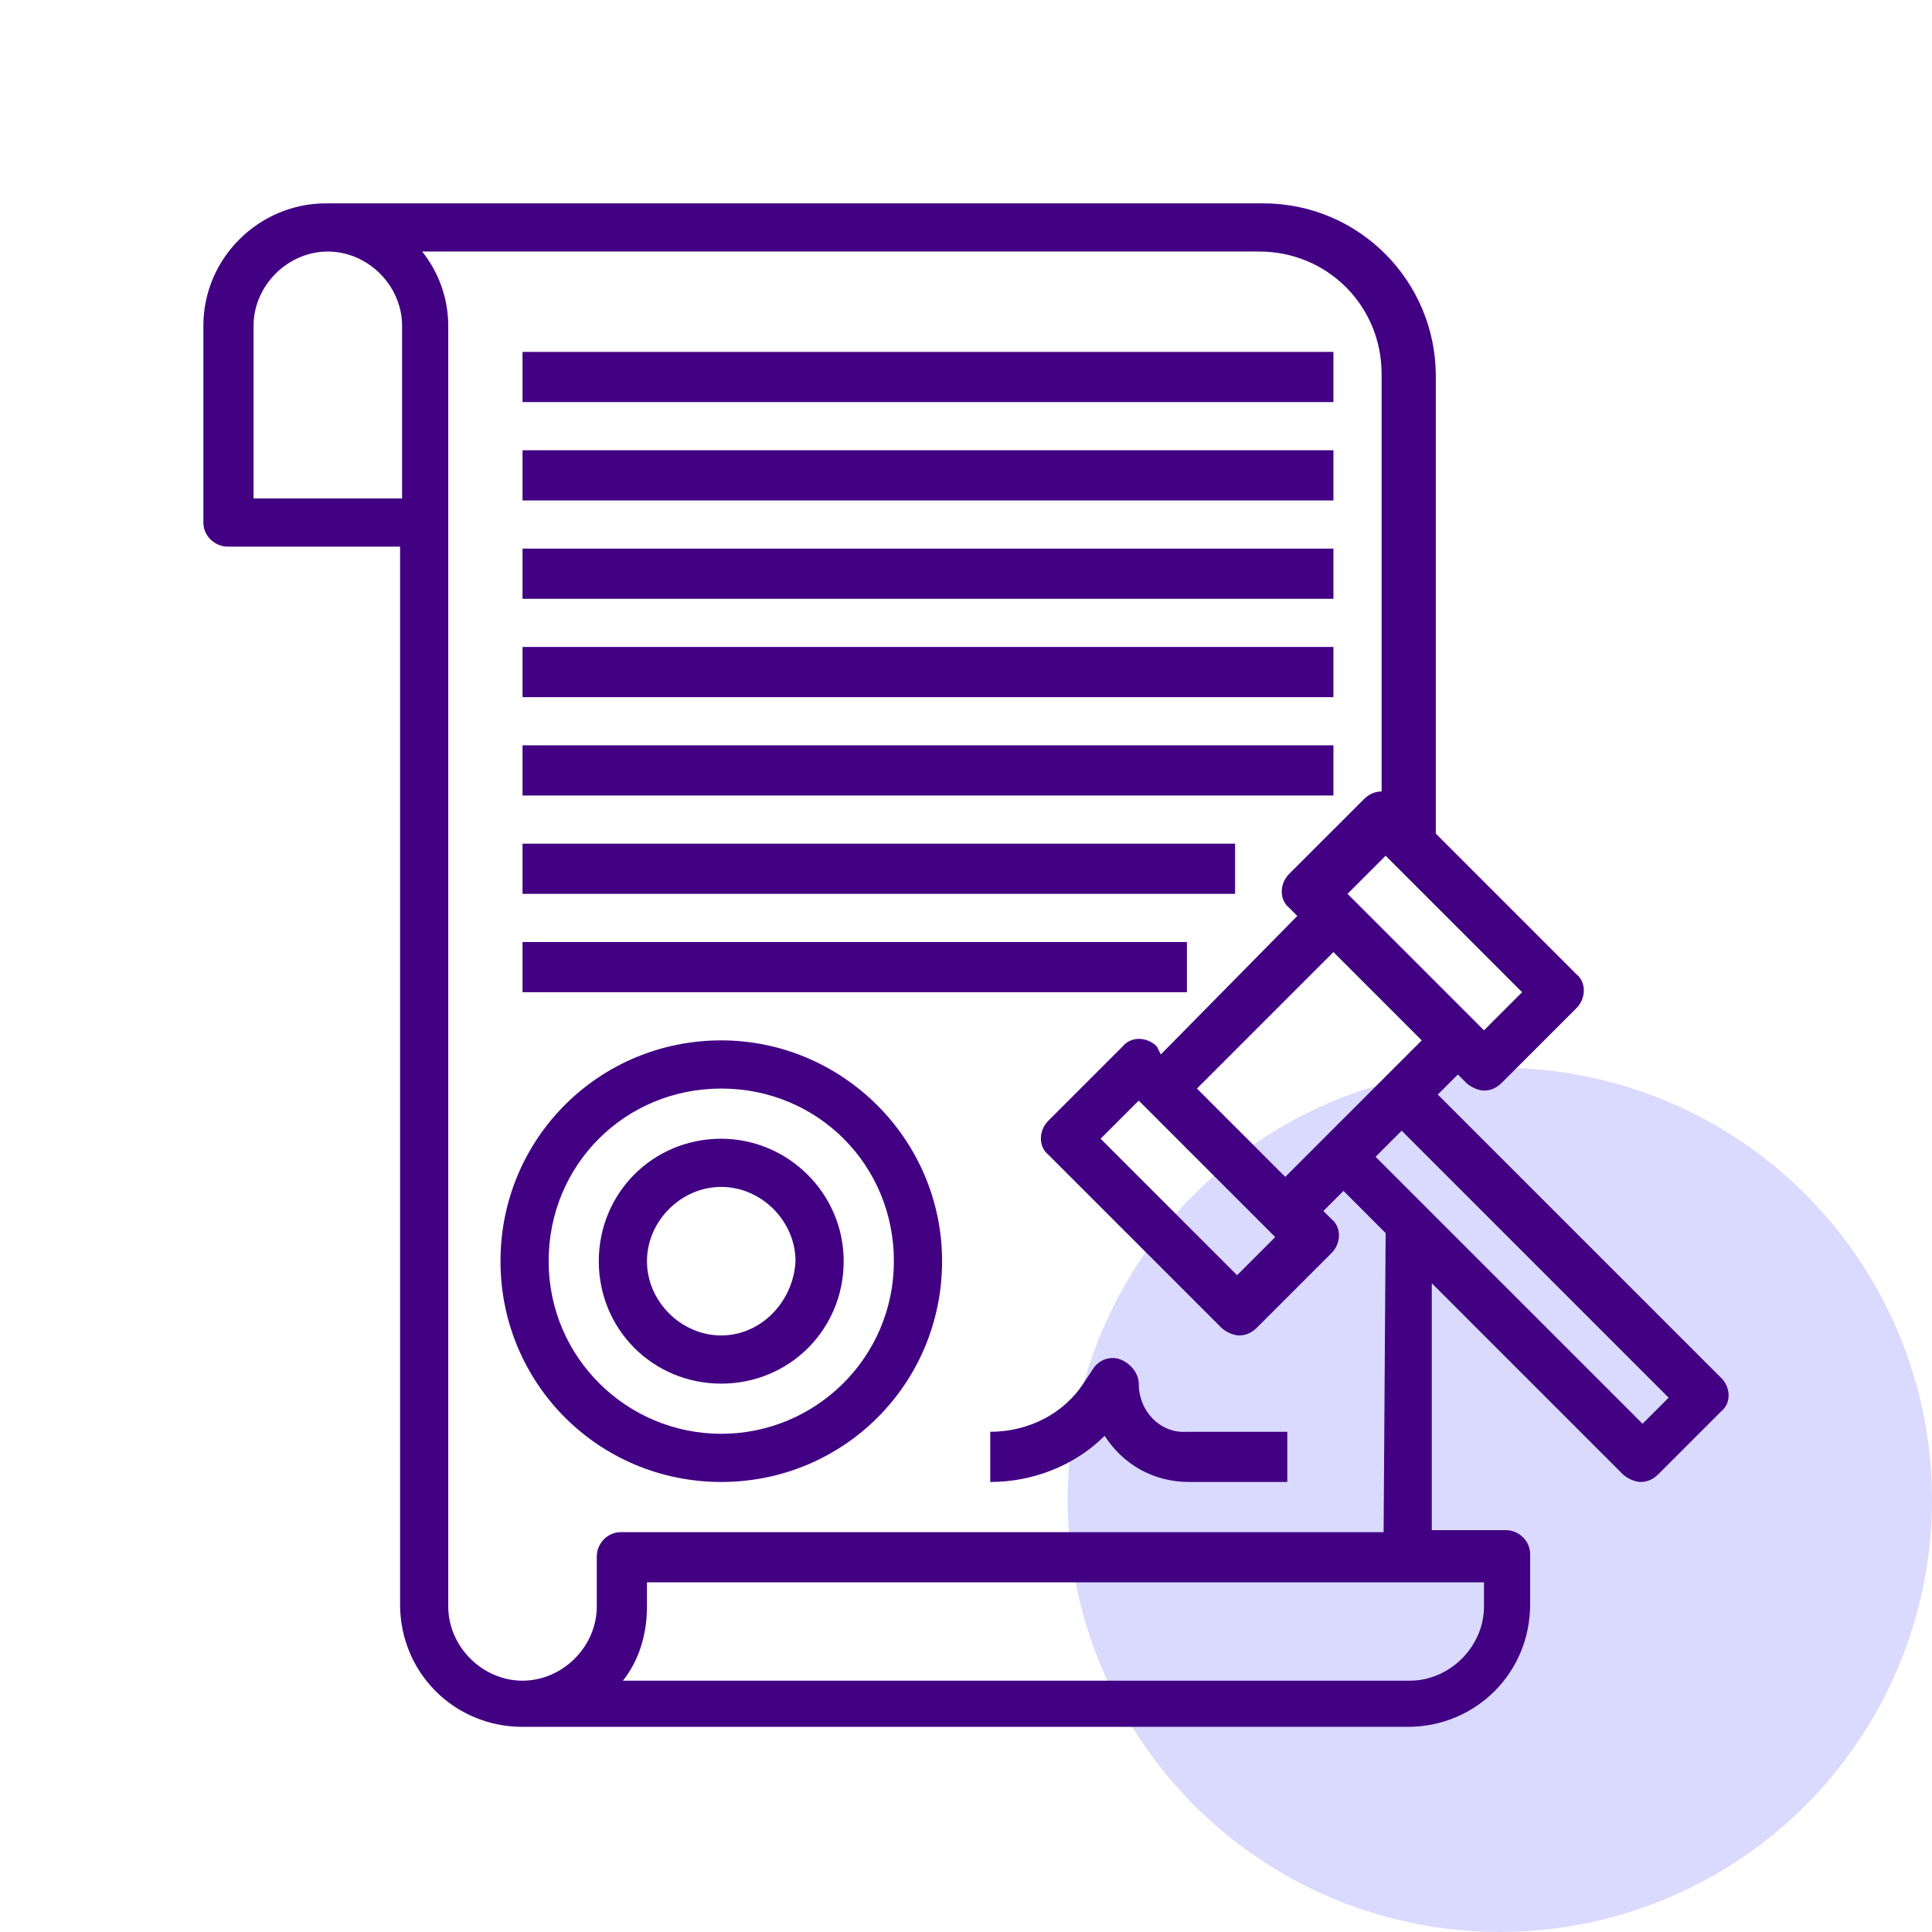
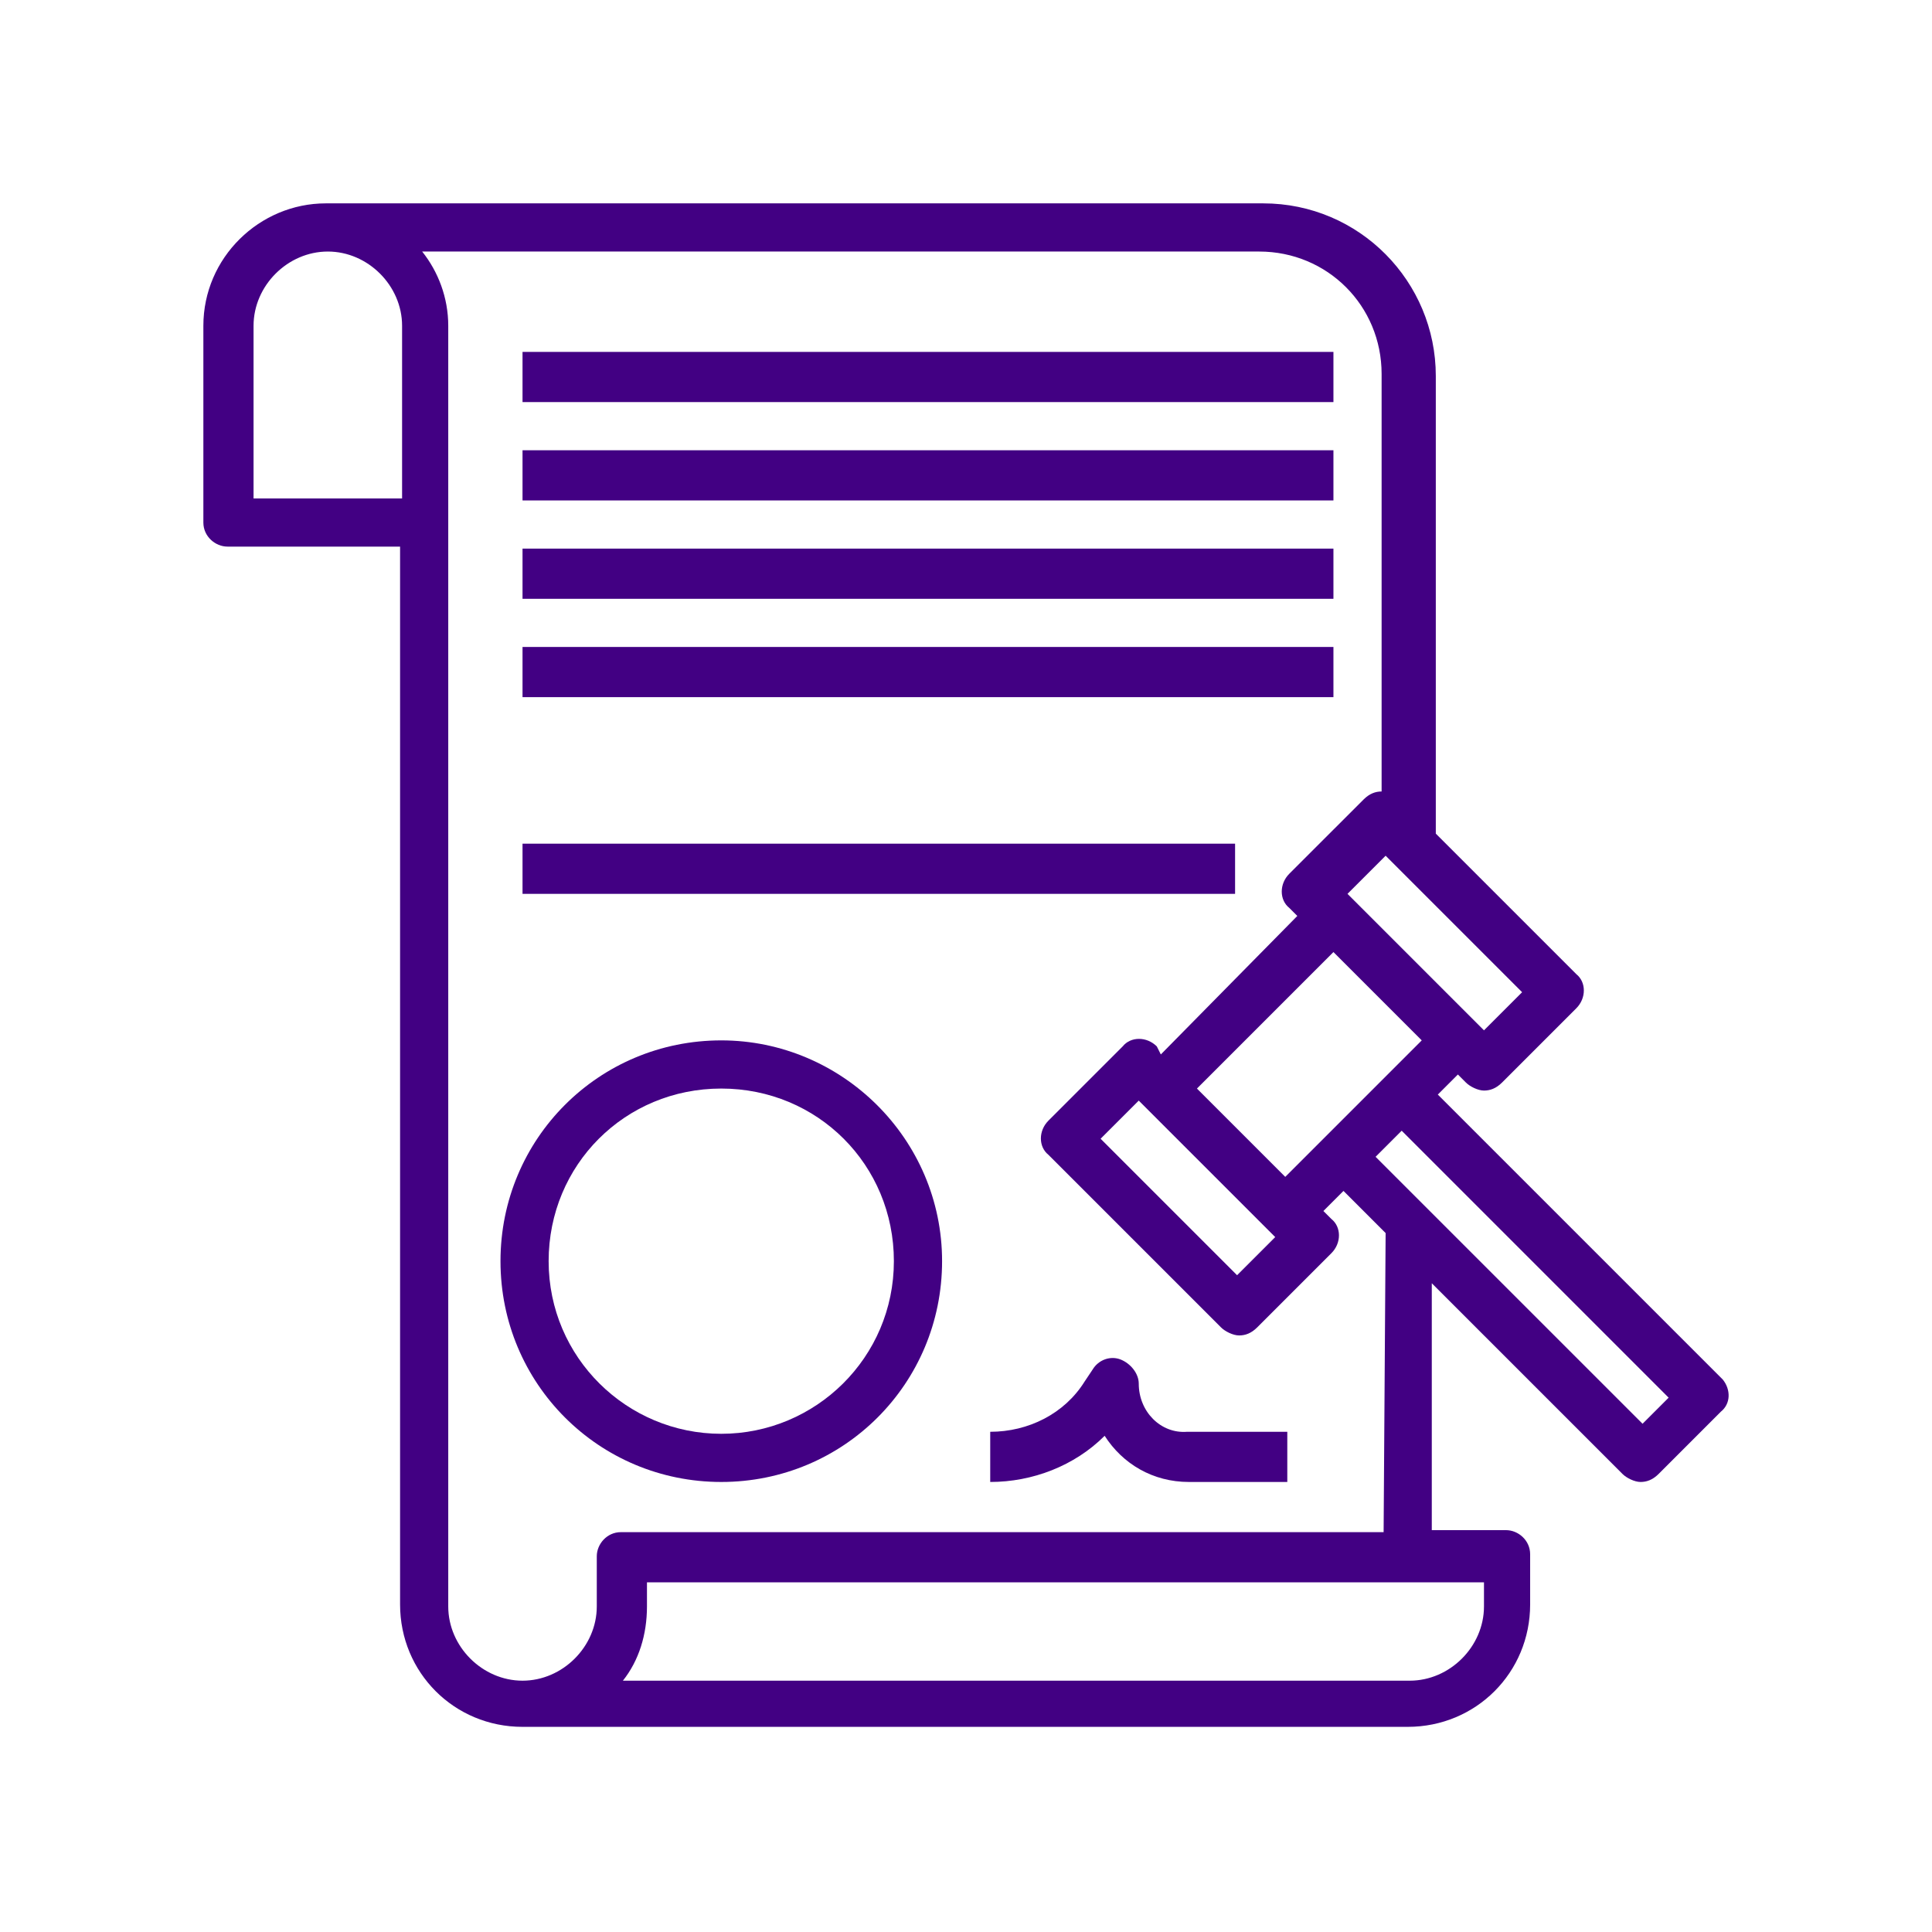
<svg xmlns="http://www.w3.org/2000/svg" width="76" height="76" viewBox="0 0 76 76" fill="none">
-   <circle cx="59" cy="59" r="17" fill="#DADAFF" />
  <path d="M67.772 54.27L56.56 43.058L57.349 42.268L57.665 42.584C57.823 42.742 58.139 42.9 58.376 42.9C58.613 42.9 58.85 42.821 59.087 42.584L62.008 39.663C62.403 39.268 62.403 38.636 62.008 38.32L56.481 32.793V14.79C56.481 11.079 53.48 8 49.691 8H12.816C10.211 8 8 10.132 8 12.816V20.555C8 21.107 8.474 21.502 8.948 21.502H15.738V63.114C15.738 65.798 17.87 67.93 20.555 67.93H55.376C58.06 67.93 60.192 65.798 60.192 63.114V61.14C60.192 60.587 59.718 60.192 59.245 60.192H56.323V50.48L63.824 57.981C63.982 58.139 64.298 58.297 64.535 58.297C64.772 58.297 65.009 58.218 65.246 57.981L67.693 55.533C68.088 55.218 68.088 54.665 67.772 54.27ZM50.559 46.295L47.085 42.821L52.454 37.452L55.928 40.926L50.559 46.295ZM50.164 48.664L48.664 50.164L43.295 44.795L44.795 43.295L50.164 48.664ZM58.376 40.531L53.007 35.162L54.507 33.662L59.876 39.031L58.376 40.531ZM15.738 19.607H9.974V12.816C9.974 11.237 11.316 9.895 12.896 9.895C14.475 9.895 15.817 11.237 15.817 12.816V19.607H15.738ZM58.376 63.193C58.376 64.772 57.034 66.114 55.455 66.114H24.503C25.134 65.324 25.45 64.298 25.45 63.193V62.245H58.376V63.193ZM54.428 60.271H24.424C23.871 60.271 23.476 60.745 23.476 61.219V63.193C23.476 64.772 22.134 66.114 20.555 66.114C18.975 66.114 17.633 64.772 17.633 63.193V12.816C17.633 11.711 17.238 10.685 16.607 9.895H49.533C52.217 9.895 54.349 12.027 54.349 14.711V31.135C54.112 31.135 53.875 31.214 53.639 31.451L50.717 34.372C50.322 34.767 50.322 35.399 50.717 35.715L51.033 36.031L45.664 41.479L45.506 41.163C45.111 40.768 44.479 40.768 44.163 41.163L41.242 44.084C40.847 44.479 40.847 45.111 41.242 45.427L48.032 52.217C48.19 52.375 48.506 52.533 48.743 52.533C48.98 52.533 49.217 52.454 49.454 52.217L52.375 49.296C52.77 48.901 52.77 48.269 52.375 47.953L52.059 47.638L52.849 46.848L54.507 48.506L54.428 60.271ZM64.614 56.007L54.112 45.506L55.139 44.479L65.64 54.981L64.614 56.007Z" fill="#420083" />
  <path d="M20.555 25.45H52.454V27.424H20.555V25.45Z" fill="#420083" />
  <path d="M20.555 33.188H48.585V35.162H20.555V33.188Z" fill="#420083" />
-   <path d="M20.555 29.319H52.454V31.293H20.555V29.319Z" fill="#420083" />
  <path d="M20.555 17.712H52.454V19.686H20.555V17.712Z" fill="#420083" />
  <path d="M20.555 13.843H52.454V15.817H20.555V13.843Z" fill="#420083" />
  <path d="M20.555 21.581H52.454V23.555H20.555V21.581Z" fill="#420083" />
-   <path d="M20.555 37.057H46.69V39.031H20.555V37.057Z" fill="#420083" />
  <path d="M28.373 40.926C23.556 40.926 19.688 44.795 19.688 49.611C19.688 54.428 23.556 58.297 28.373 58.297C33.19 58.297 37.059 54.428 37.059 49.611C37.059 44.795 33.111 40.926 28.373 40.926ZM28.373 56.402C24.662 56.402 21.582 53.402 21.582 49.611C21.582 45.822 24.583 42.821 28.373 42.821C32.163 42.821 35.163 45.822 35.163 49.611C35.163 53.402 32.084 56.402 28.373 56.402Z" fill="#420083" />
-   <path d="M28.371 44.795C25.687 44.795 23.555 46.927 23.555 49.612C23.555 52.296 25.687 54.428 28.371 54.428C31.056 54.428 33.188 52.296 33.188 49.612C33.188 46.927 30.977 44.795 28.371 44.795ZM28.371 52.533C26.792 52.533 25.45 51.191 25.45 49.612C25.45 48.032 26.792 46.69 28.371 46.69C29.95 46.69 31.293 48.032 31.293 49.612C31.214 51.191 29.95 52.533 28.371 52.533Z" fill="#420083" />
  <path d="M44.796 54.428C44.796 54.033 44.48 53.639 44.086 53.481C43.691 53.323 43.217 53.481 42.98 53.876L42.664 54.349C41.875 55.613 40.453 56.323 38.953 56.323V58.297C40.611 58.297 42.269 57.666 43.454 56.481C44.164 57.587 45.349 58.297 46.77 58.297H50.639V56.323H46.691C45.665 56.402 44.796 55.534 44.796 54.428Z" fill="#420083" />
</svg>